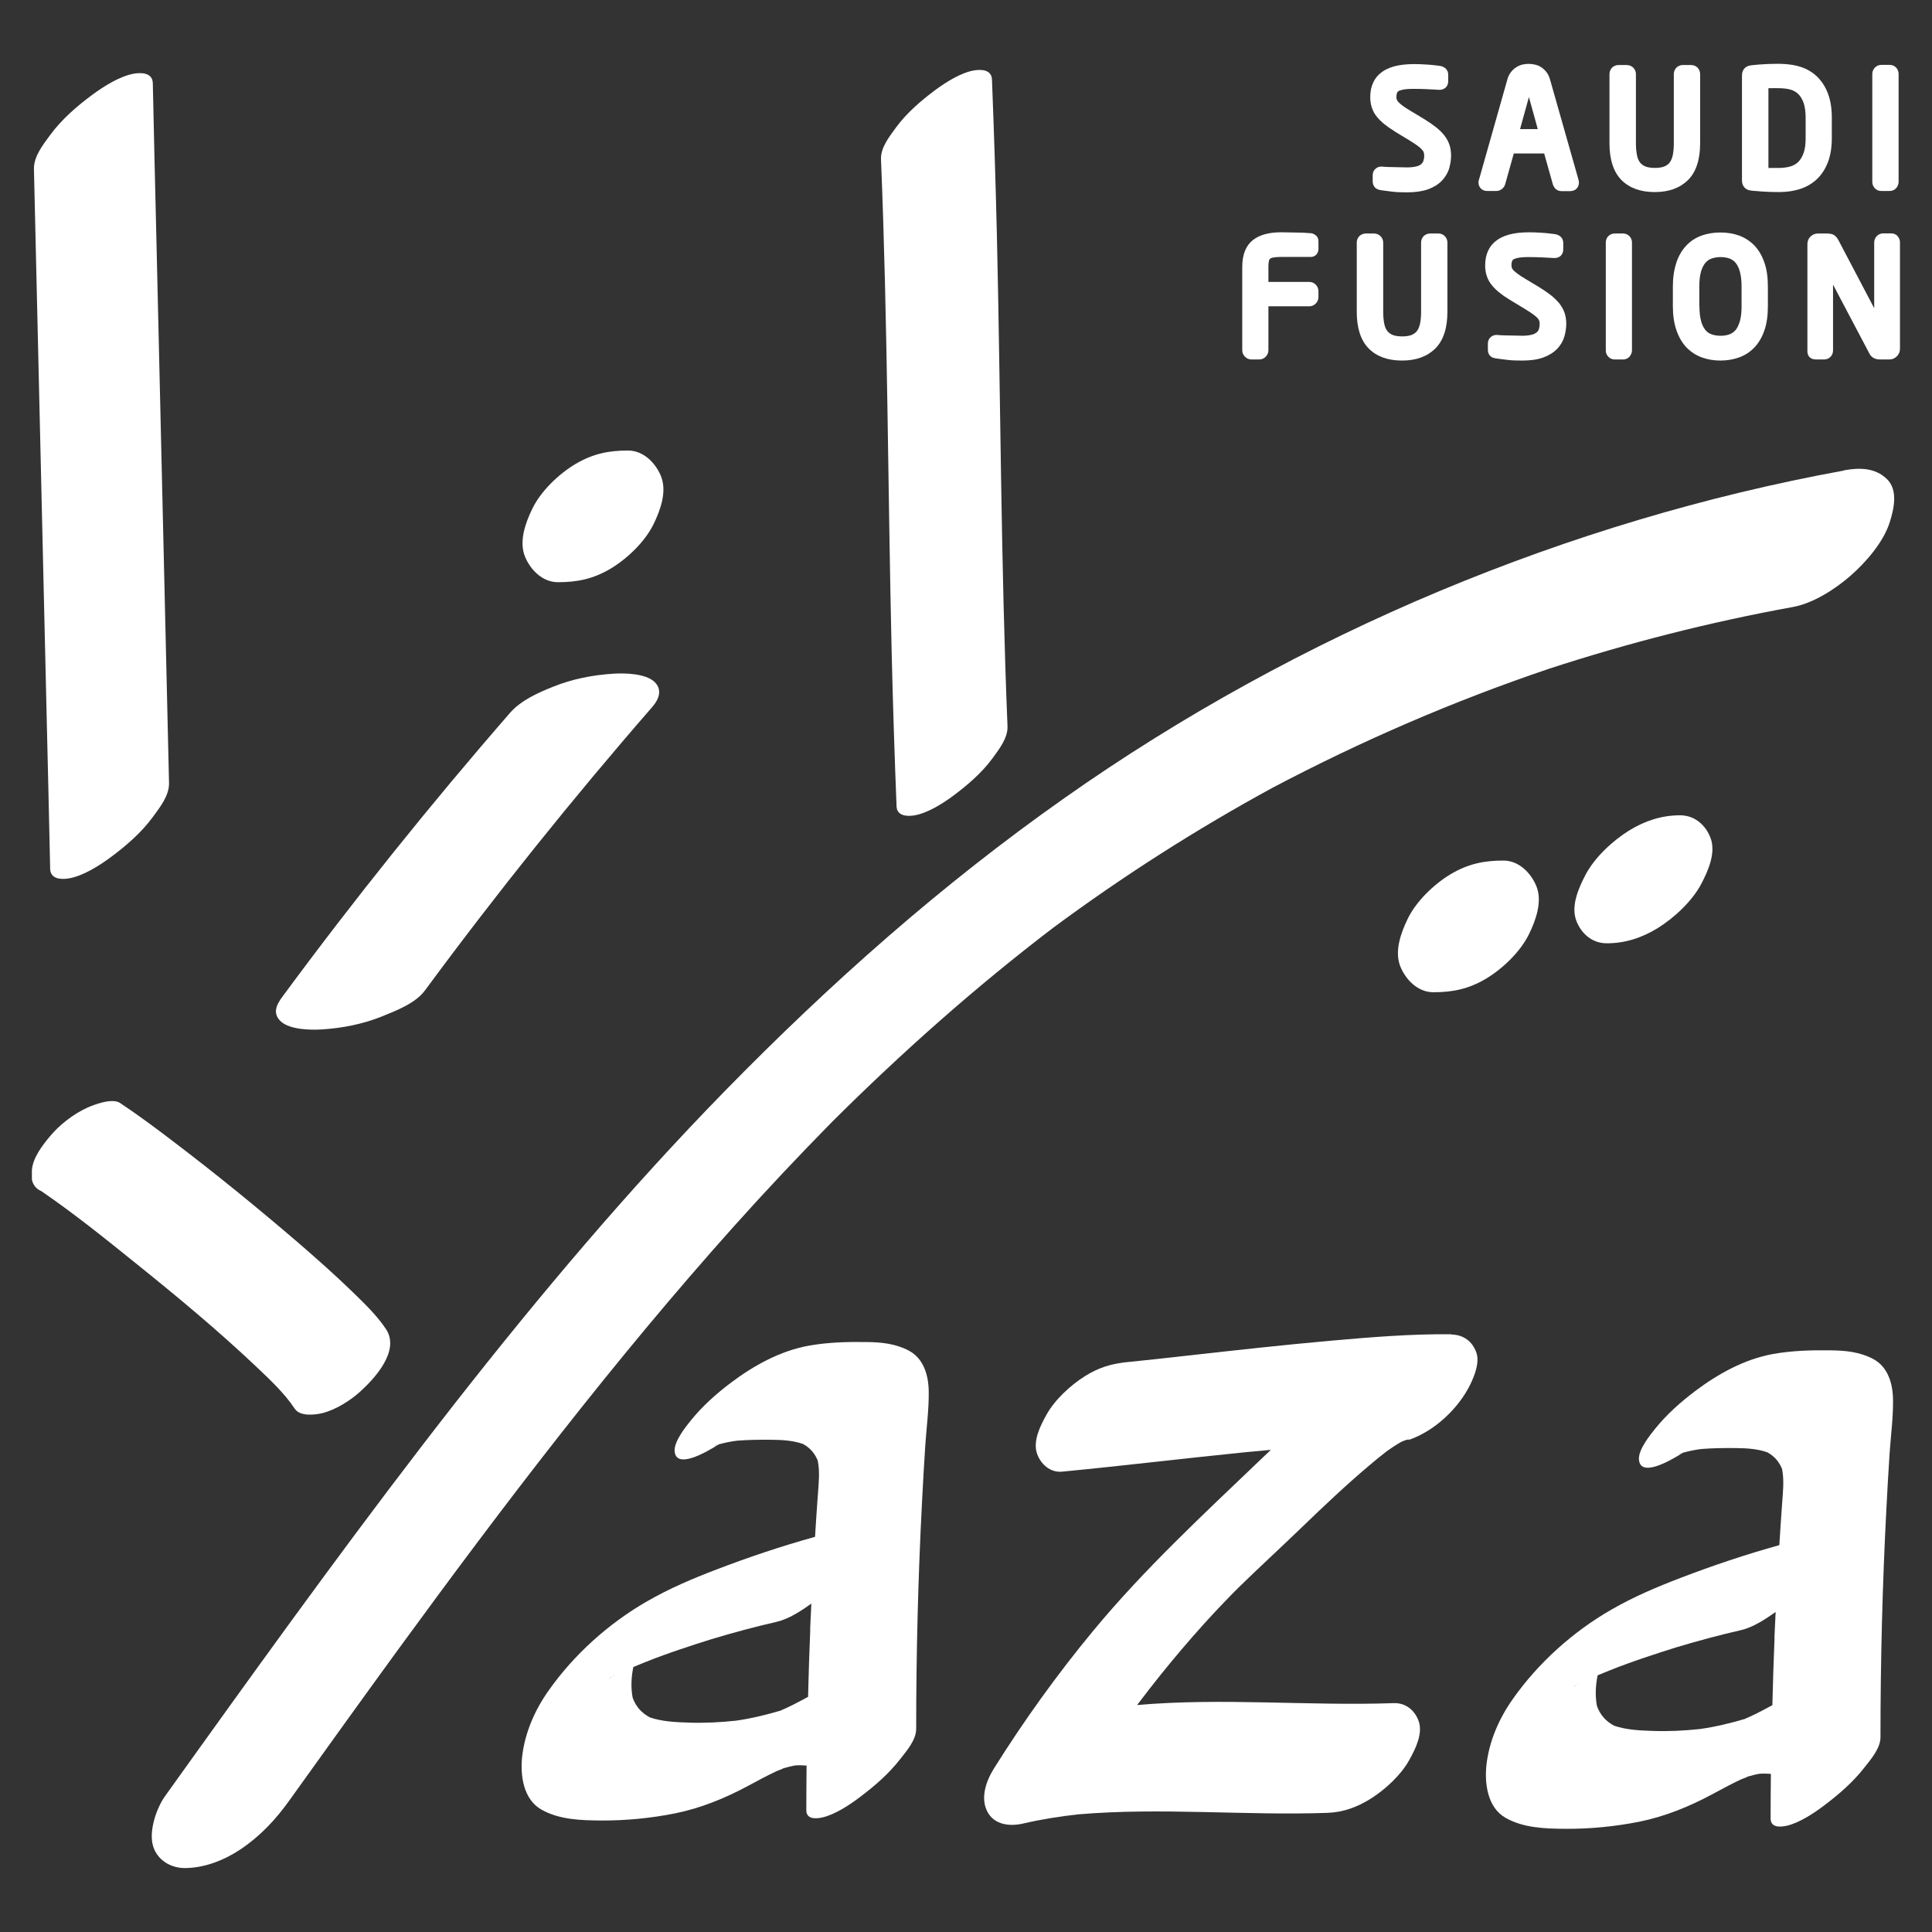
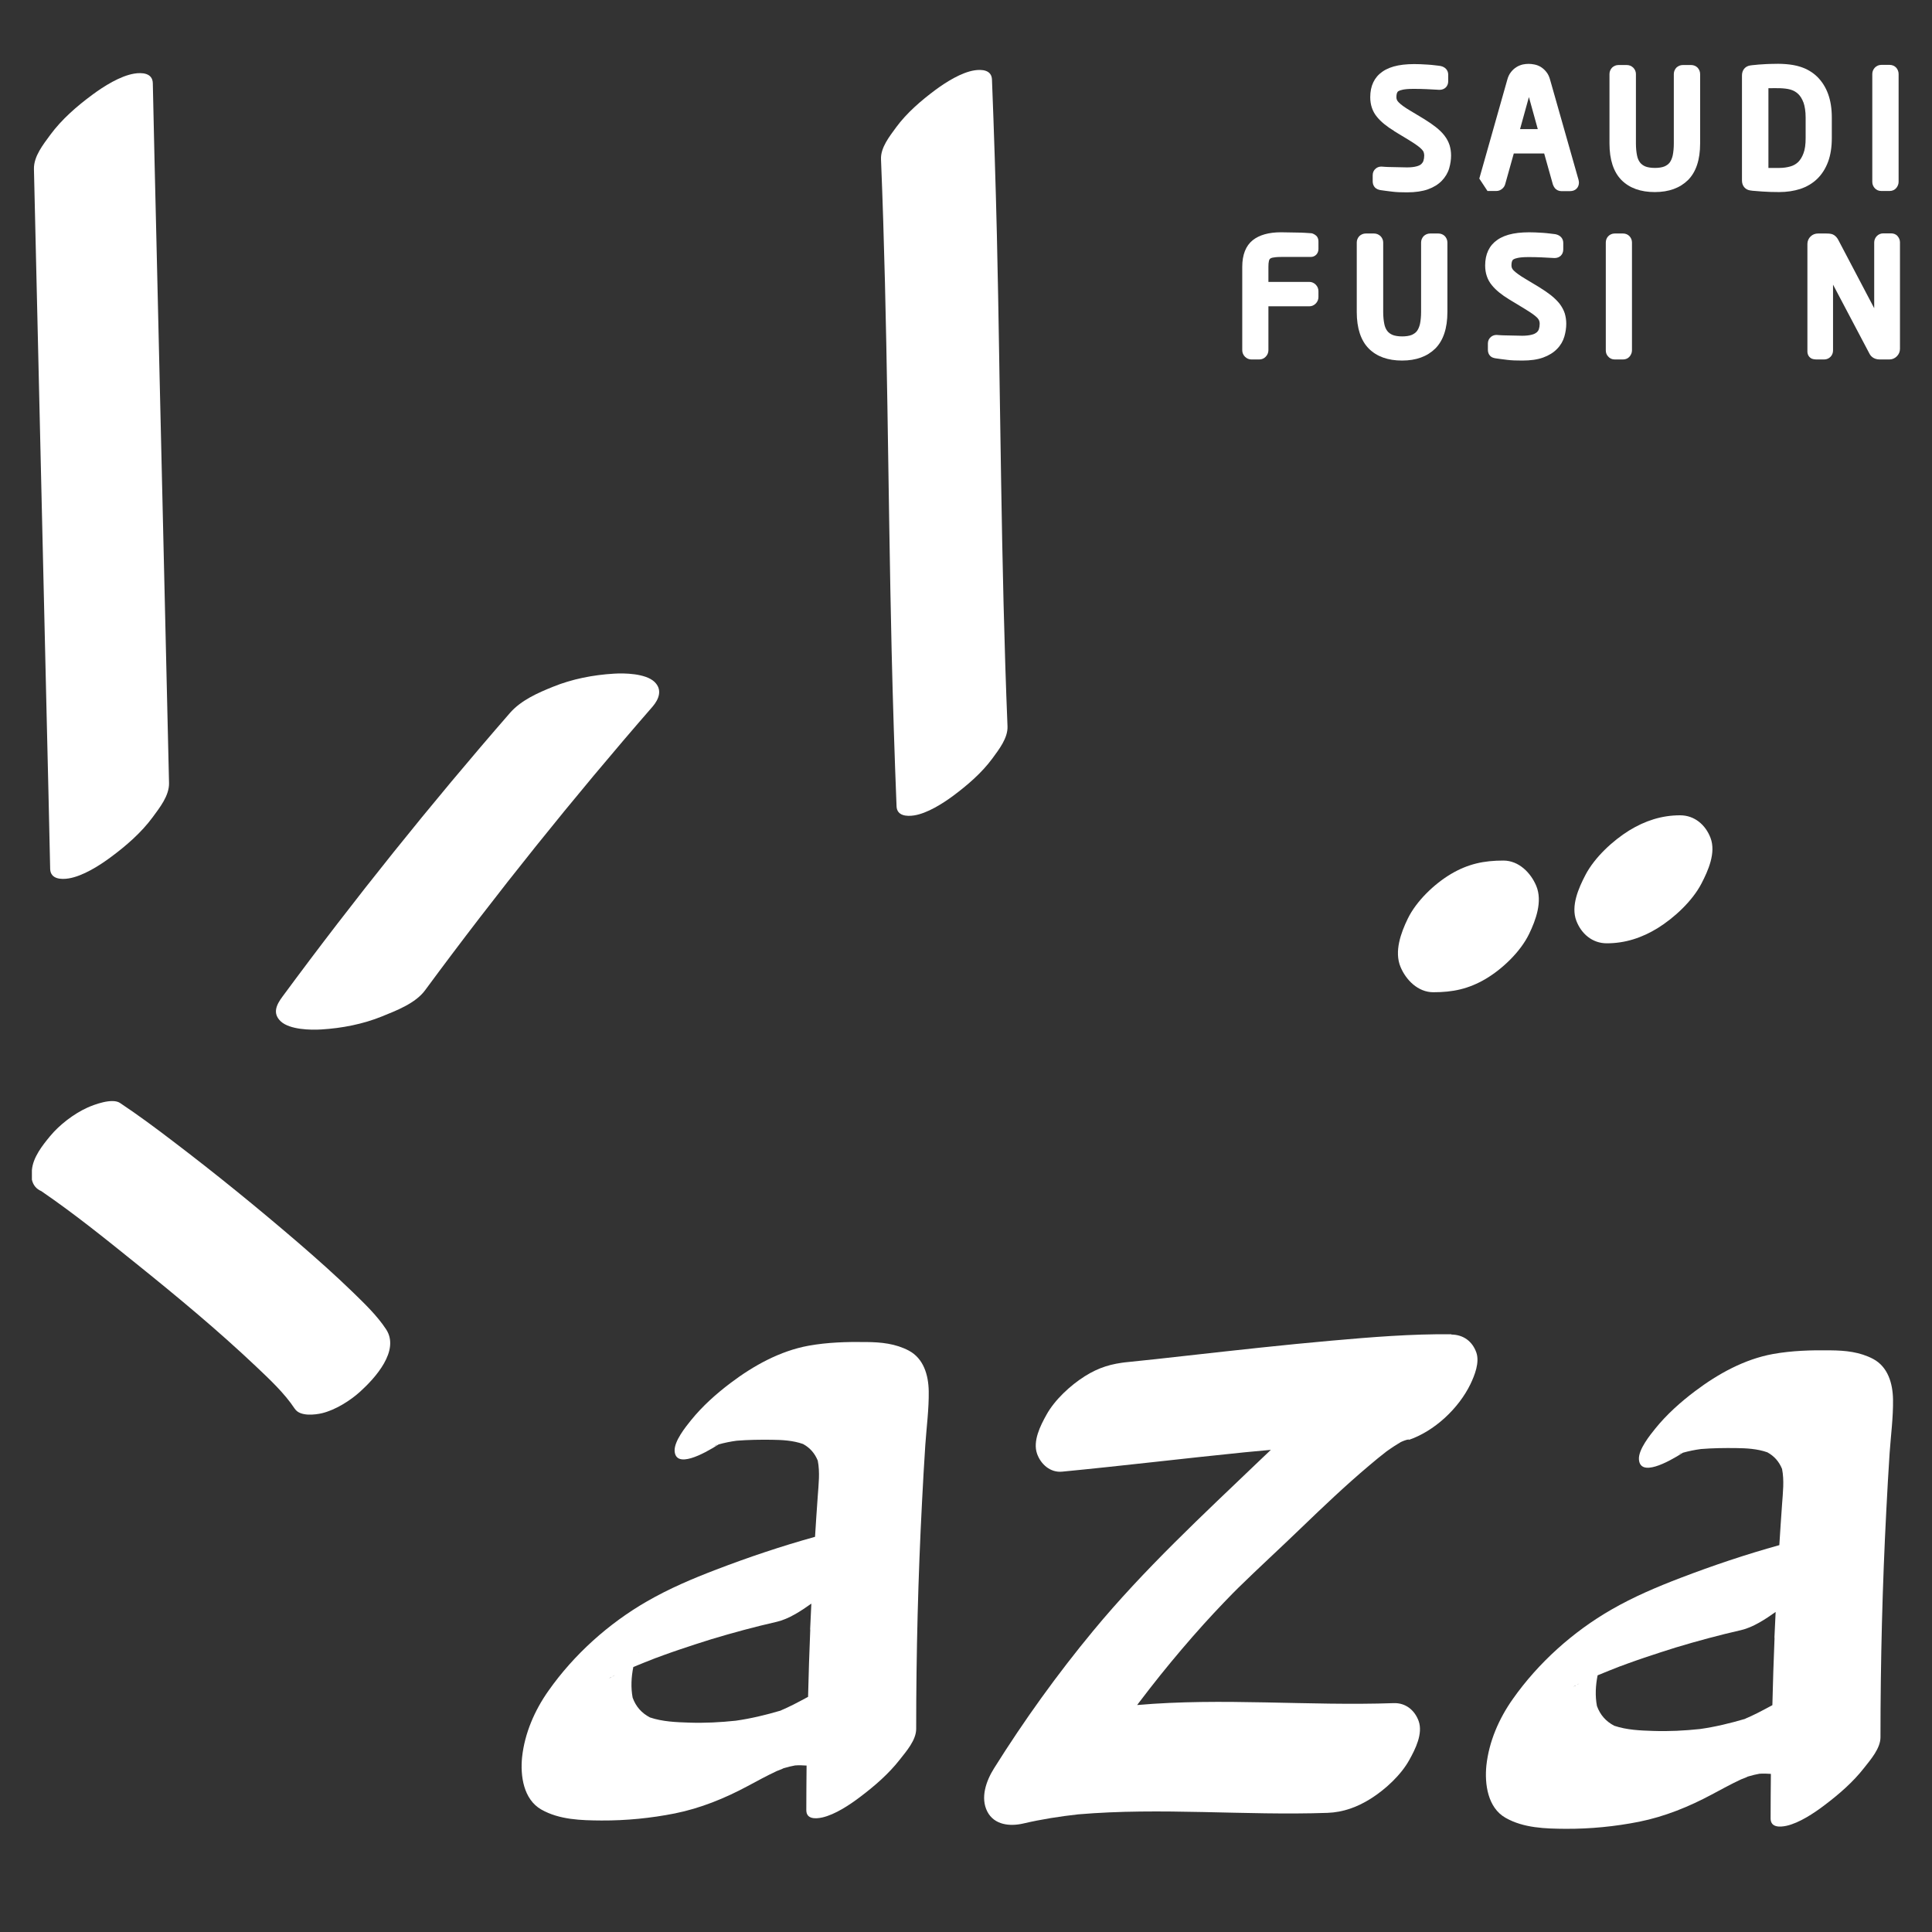
<svg xmlns="http://www.w3.org/2000/svg" id="Layer_1" version="1.1" viewBox="0 0 141.73 141.73">
  <rect x="0" y="0" width="141.73" height="141.73" fill="#333333" stroke="none" />
  <defs>
    <style>
      .st0 {
        fill: #fff;
      }
    </style>
  </defs>
  <path class="st0" d="M102.26,9.61l1.09.66c.24.15.45.28.61.4.14.1.26.2.35.3.06.07.11.13.13.2s.04.14.04.23c0,.15-.02.28-.06.4-.03.09-.08.16-.15.23-.07.07-.19.13-.34.17-.18.05-.42.08-.71.08l-1.4-.03c-.15,0-.28-.02-.48-.03-.16,0-.3.05-.41.14-.15.12-.23.29-.23.49v.45c0,.16.04.29.13.41.13.17.33.22.47.24.25.04.53.07.84.11.31.04.68.05,1.09.05.61,0,1.12-.08,1.52-.22.42-.15.77-.37,1.02-.63.25-.26.44-.57.54-.91.09-.31.14-.63.14-.94,0-.27-.04-.53-.11-.76-.08-.24-.2-.48-.38-.71-.16-.21-.37-.41-.62-.61-.24-.19-.53-.39-.87-.6l-1.03-.62c-.39-.23-.68-.44-.84-.61-.11-.11-.16-.22-.16-.37,0-.36.12-.43.16-.45.11-.06.38-.16,1.04-.16.32,0,.66,0,1.01.02.35.02.65.03.95.05.38,0,.64-.26.64-.63v-.48c0-.33-.22-.57-.57-.64-.11-.02-.24-.03-.4-.05-.17-.02-.34-.04-.53-.05-.18-.01-.36-.02-.55-.03-1.25-.05-2.15.11-2.78.55-.59.41-.89,1.04-.89,1.87,0,.55.16,1.04.49,1.44.29.36.72.71,1.28,1.05Z" />
-   <path class="st0" d="M109.12,14.01h.66c.16,0,.3-.06.43-.17.1-.09.17-.19.21-.33l.63-2.25h2.23l.64,2.28c.04.1.09.2.15.27.12.13.28.21.46.21h.66c.38,0,.64-.26.64-.63,0-.04-.02-.16-.03-.2l-2.08-7.32c-.06-.23-.15-.43-.28-.59-.12-.15-.25-.27-.41-.37-.15-.09-.31-.15-.47-.18-.3-.06-.55-.06-.85,0-.16.04-.32.1-.46.19-.15.09-.29.22-.4.36-.13.16-.22.35-.28.58l-2.05,7.24c-.03.06-.06.21-.06.28,0,.37.26.63.64.63ZM111.51,9.47l.65-2.35.65,2.35h-1.3ZM112.38,6.22l-.43.12s0,0,0,0l.43-.12Z" />
+   <path class="st0" d="M109.12,14.01h.66c.16,0,.3-.06.43-.17.1-.09.17-.19.21-.33l.63-2.25h2.23l.64,2.28c.04.1.09.2.15.27.12.13.28.21.46.21h.66c.38,0,.64-.26.64-.63,0-.04-.02-.16-.03-.2l-2.08-7.32c-.06-.23-.15-.43-.28-.59-.12-.15-.25-.27-.41-.37-.15-.09-.31-.15-.47-.18-.3-.06-.55-.06-.85,0-.16.04-.32.1-.46.19-.15.09-.29.22-.4.36-.13.16-.22.35-.28.58l-2.05,7.24ZM111.51,9.47l.65-2.35.65,2.35h-1.3ZM112.38,6.22l-.43.12s0,0,0,0l.43-.12Z" />
  <path class="st0" d="M121.4,14.09c1.03,0,1.84-.3,2.43-.88.59-.59.89-1.49.89-2.68v-5.1c0-.18-.07-.34-.19-.47-.12-.12-.29-.19-.47-.19h-.61c-.18,0-.34.07-.47.19-.12.13-.19.29-.19.47v5.1c0,.33-.03.62-.08.87-.05.21-.12.38-.22.52-.1.13-.23.22-.39.29-.36.15-1.06.14-1.4,0-.16-.07-.29-.16-.39-.29-.1-.13-.18-.31-.22-.52-.05-.25-.08-.54-.08-.87v-5.1c0-.17-.07-.34-.2-.47-.13-.12-.29-.19-.47-.19h-.61c-.18,0-.34.07-.47.19-.12.13-.19.29-.19.47v5.1c0,1.19.3,2.09.88,2.68.59.59,1.41.88,2.44.88Z" />
  <path class="st0" d="M128.4,13.97c.09.02.22.03.38.04l.5.04c.19.01.39.02.59.03.21,0,.43.01.65.01.56,0,1.08-.08,1.55-.23.48-.16.9-.41,1.24-.74s.61-.75.8-1.26c.18-.49.27-1.07.27-1.72v-1.52c0-.65-.09-1.23-.27-1.72-.18-.5-.45-.92-.79-1.26-.35-.34-.77-.59-1.25-.74-.64-.21-1.44-.24-2.19-.21-.21,0-.41.02-.6.03-.19.01-.35.02-.5.04-.16.01-.29.03-.37.04-.38.05-.62.34-.62.73v7.72c0,.39.25.67.6.72ZM132.3,7.51c.1.29.16.66.16,1.11v1.52c0,.45-.05.83-.16,1.11-.1.27-.23.48-.39.64-.16.15-.35.26-.57.32-.24.07-.52.11-.81.11h-.8v-5.85h.13c.4,0,1.02-.03,1.48.1.22.06.41.17.57.32.16.15.29.36.39.63Z" />
  <path class="st0" d="M138.01,14.01h.62c.19,0,.37-.08.49-.23.1-.13.16-.28.16-.44v-7.91c0-.17-.06-.33-.17-.46-.12-.13-.29-.21-.48-.21h-.62c-.18,0-.35.07-.48.21-.11.12-.18.28-.18.46v7.91c0,.17.06.32.16.44.12.15.3.23.49.23Z" />
  <path class="st0" d="M91.81,26.37h.57c.18,0,.35-.07.47-.2.13-.13.2-.3.2-.48v-3.22h3c.18,0,.34-.07.47-.2s.2-.3.2-.48v-.43c0-.18-.07-.35-.2-.48-.13-.13-.29-.2-.47-.2h-3v-1.11c0-.17.01-.32.04-.44.02-.08.05-.12.07-.14.02-.02.07-.06.2-.09.1-.02.29-.05.62-.05h2.17c.33,0,.57-.25.57-.58v-.56c0-.12-.03-.24-.09-.33-.08-.13-.3-.26-.44-.27l-.45-.03c-.19-.01-.38-.02-.6-.02l-1.17-.02c-.9,0-1.59.2-2.07.58-.51.41-.77,1.07-.77,1.96v6.11c0,.18.07.35.2.48.13.13.3.2.47.2Z" />
  <path class="st0" d="M102.86,26.45c1.03,0,1.84-.3,2.43-.88.59-.59.89-1.49.89-2.68v-5.1c0-.18-.07-.34-.19-.47-.12-.12-.29-.19-.47-.19h-.61c-.18,0-.34.07-.47.19-.12.13-.19.29-.19.47v5.1c0,.33-.03.62-.08.87-.05.21-.12.38-.22.52-.1.13-.23.22-.39.29-.36.15-1.06.14-1.4,0-.16-.07-.29-.16-.39-.29-.1-.13-.18-.31-.22-.52-.05-.25-.08-.54-.08-.87v-5.1c0-.17-.07-.34-.2-.47-.13-.12-.29-.19-.47-.19h-.61c-.18,0-.34.07-.47.19-.12.13-.19.29-.19.47v5.1c0,1.19.3,2.09.88,2.68.59.59,1.41.88,2.44.88Z" />
  <path class="st0" d="M112.73,24.38c-.08.07-.19.13-.35.17-.18.05-.42.08-.71.08l-1.4-.03c-.15,0-.28-.02-.48-.03-.16,0-.3.05-.41.14-.15.12-.23.29-.23.49v.45c0,.16.04.3.12.4.13.18.33.22.47.24.25.04.53.07.84.11.31.04.68.05,1.09.05.61,0,1.11-.07,1.53-.22.42-.15.77-.37,1.02-.63.26-.26.44-.57.54-.91.09-.31.14-.63.14-.94,0-.27-.04-.52-.11-.76-.08-.25-.21-.48-.38-.71-.16-.2-.36-.4-.62-.61-.24-.19-.53-.39-.87-.6l-1.03-.62c-.39-.23-.68-.44-.85-.61-.11-.11-.16-.22-.16-.37,0-.36.12-.43.16-.45.11-.06.38-.16,1.04-.16.32,0,.66,0,1.01.02.35.02.65.03.95.05.38,0,.64-.26.64-.63v-.48c0-.33-.22-.57-.58-.64l-.41-.05c-.17-.02-.34-.04-.52-.05l-.55-.03c-1.25-.05-2.15.11-2.78.55-.59.41-.89,1.04-.89,1.88,0,.55.16,1.04.49,1.44.29.36.72.71,1.28,1.05l1.09.66c.24.15.45.28.62.4.14.1.26.2.35.29.06.07.11.14.13.2.03.07.04.14.04.23,0,.15-.02.28-.06.4-.03.09-.08.16-.14.22Z" />
  <path class="st0" d="M118.45,26.37h.62c.19,0,.37-.08.49-.23.1-.13.16-.28.16-.44v-7.91c0-.17-.06-.33-.18-.46-.12-.13-.29-.2-.47-.2h-.62c-.18,0-.35.07-.48.21-.11.12-.17.28-.17.45v7.91c0,.17.05.32.16.44.12.15.3.23.49.23Z" />
-   <path class="st0" d="M122.98,19.27c-.17.49-.26,1.08-.26,1.75v1.45c0,.67.09,1.26.26,1.75.17.5.42.93.73,1.26.32.33.7.58,1.13.74.42.15.88.23,1.37.23s.95-.08,1.37-.23c.44-.16.82-.41,1.13-.74.31-.33.56-.75.73-1.26.17-.49.25-1.08.25-1.75v-1.45c0-.67-.08-1.26-.25-1.74-.17-.51-.42-.93-.73-1.26-.32-.33-.7-.58-1.13-.74-.84-.3-1.91-.3-2.75,0-.44.16-.82.41-1.13.74-.31.33-.56.75-.73,1.26ZM124.66,22.47v-1.45c0-.43.04-.79.12-1.08.08-.27.18-.48.32-.65.13-.15.27-.26.45-.32.2-.07.42-.11.67-.11s.48.04.67.11c.17.07.32.17.44.32.13.16.24.38.31.65.08.29.12.65.12,1.08v1.45c0,.43-.04.79-.12,1.08-.08.27-.18.49-.31.65-.12.15-.27.25-.44.32-.39.15-.95.15-1.35,0-.18-.07-.32-.17-.44-.32-.13-.16-.24-.38-.31-.65-.08-.29-.12-.65-.12-1.08Z" />
  <path class="st0" d="M139.21,17.32c-.12-.13-.29-.2-.47-.2h-.59c-.18,0-.35.07-.48.21-.11.12-.18.28-.18.46v4.82l-2.64-5.02c-.08-.15-.18-.26-.3-.34-.13-.09-.3-.12-.56-.12h-.62c-.21,0-.39.07-.54.21-.15.14-.24.34-.24.55v7.9c0,.24.13.44.34.53.09.03.19.05.31.05h.58c.18,0,.35-.07.48-.21.11-.12.17-.28.17-.45v-4.83l2.67,5.06c.08.16.29.43.76.43h.7c.21,0,.4-.08.55-.23.15-.15.23-.34.23-.55v-7.81c0-.17-.06-.33-.18-.46Z" />
  <path class="st0" d="M65.77,59.15c.03.71.75.75,1.28.67.97-.15,2.1-.87,2.86-1.43,1.06-.79,2.11-1.69,2.89-2.75.48-.66,1.14-1.49,1.11-2.35-.49-12.02-.5-24.05-.78-36.07-.09-3.8-.21-7.59-.36-11.39-.03-.71-.75-.75-1.28-.67-.97.15-2.1.87-2.86,1.43-1.06.79-2.11,1.69-2.89,2.75-.48.66-1.15,1.49-1.11,2.35.49,12.02.5,24.05.78,36.07.09,3.8.21,7.59.36,11.38Z" />
  <path class="st0" d="M112.17,68.52c.5-1.03,1-2.4.53-3.53-.4-.96-1.28-1.86-2.41-1.86-1.43,0-2.58.24-3.84.98-1.23.73-2.55,1.99-3.18,3.29-.5,1.03-1,2.4-.53,3.53.4.96,1.28,1.86,2.41,1.86,1.43,0,2.58-.24,3.84-.98,1.23-.73,2.55-1.99,3.18-3.29Z" />
-   <path class="st0" d="M40.93,42.71c1.43,0,2.58-.24,3.84-.98,1.23-.73,2.55-1.99,3.18-3.29.5-1.03,1-2.4.53-3.53-.4-.96-1.28-1.86-2.41-1.86-1.43,0-2.58.24-3.84.98-1.23.73-2.55,1.99-3.18,3.29-.5,1.03-1,2.4-.53,3.53.4.96,1.28,1.86,2.41,1.86Z" />
  <path class="st0" d="M117.87,69.2c1.35,0,2.57-.4,3.73-1.11,1.21-.75,2.54-1.98,3.21-3.26.5-.96,1.09-2.28.67-3.37-.36-.94-1.16-1.65-2.23-1.65-1.35,0-2.57.4-3.73,1.11-1.21.75-2.54,1.98-3.21,3.26-.5.96-1.09,2.28-.67,3.37.36.94,1.16,1.65,2.23,1.65Z" />
  <path class="st0" d="M23.57,75.52c1.51-.09,3.06-.39,4.46-.96,1.06-.43,2.45-.96,3.15-1.91,5.28-7.16,10.85-14.1,16.69-20.81.48-.56.74-1.26.13-1.83-.66-.61-2.2-.64-2.97-.59-1.51.09-3.06.39-4.46.96-1.12.45-2.34.99-3.15,1.91-5.84,6.71-11.41,13.65-16.69,20.81-.44.59-.77,1.23-.13,1.83.66.61,2.2.64,2.97.59Z" />
  <path class="st0" d="M3.68,63.74c.02.76.81.79,1.36.7,1.04-.17,2.25-.94,3.06-1.54,1.14-.84,2.26-1.81,3.1-2.95.52-.71,1.22-1.58,1.2-2.51-.31-13.35-.62-26.69-.93-40.04-.09-3.77-.18-7.53-.26-11.3-.02-.76-.81-.79-1.36-.7-1.04.17-2.25.94-3.06,1.54-1.14.84-2.26,1.81-3.1,2.95-.52.71-1.22,1.58-1.2,2.51.31,13.35.62,26.69.93,40.04.09,3.77.18,7.53.26,11.3Z" />
  <path class="st0" d="M21.63,103.35c.38.58,1.49.44,2,.32.98-.24,2.05-.91,2.79-1.58,1.08-.98,2.94-3,1.9-4.58-.66-1-1.56-1.86-2.41-2.69-1.31-1.27-2.67-2.48-4.05-3.67-2.98-2.56-6.03-5.04-9.16-7.42-1.27-.97-2.56-1.93-3.9-2.82-.57-.38-1.92.13-2.4.35-.99.45-2.03,1.25-2.72,2.08-.57.69-1.27,1.57-1.34,2.51,0,.23,0,.46,0,.69.09.4.32.68.69.84,2.4,1.64,4.68,3.48,6.94,5.3,3.01,2.42,6,4.9,8.81,7.56,1,.95,2.07,1.94,2.84,3.1Z" />
  <path class="st0" d="M137.43,99.7c-1-.53-2.05-.63-3.16-.64-1.41-.02-2.82.02-4.21.27-2.09.38-4.04,1.46-5.72,2.73-1.05.79-2.08,1.71-2.91,2.74-.38.47-1.24,1.53-1.2,2.25.08,1.32,2.1.24,3.23-.48.43-.12.87-.21,1.32-.27.86-.07,1.72-.08,2.58-.07.77.01,1.55.05,2.29.31.51.28.86.68,1.08,1.22.17.86.06,1.74,0,2.6-.07,1-.14,1.99-.2,2.99-2.45.68-4.86,1.49-7.24,2.4-1.75.67-3.45,1.39-5.08,2.33-2.82,1.62-5.37,3.91-7.24,6.57-1.01,1.43-1.74,3.11-1.93,4.86-.14,1.37.1,3.1,1.4,3.84,1.33.76,2.93.8,4.42.81,1.8.01,3.63-.17,5.39-.52,1.88-.38,3.65-1.1,5.33-2,.71-.38,1.42-.77,2.15-1.11.13-.06.35-.12.48-.2.02,0,.05-.02.07-.02.26-.08.52-.14.79-.19.28-.02.56-.01.84.01-.01,1.09-.02,2.18-.02,3.27,0,.68.69.64,1.16.54.95-.21,2.04-.94,2.79-1.51,1.06-.8,2.09-1.69,2.91-2.74.48-.61,1.2-1.43,1.2-2.25,0-5.56.14-11.12.43-16.68.07-1.39.15-2.78.24-4.16.09-1.3.27-2.63.25-3.94-.02-1.17-.37-2.39-1.46-2.97ZM123.29,106.63c-.16.05-.25.06.07-.04-.03.01-.05.03-.07.04ZM117.61,121.79s0,0,0,0c.06-.13.05-.1,0,0ZM117.6,121.81s0,0,0-.01c0,.02-.02.04-.03.07,0-.02.02-.04.02-.05ZM115.67,123.6s-.07.05-.11.07c-.17.08-.26.11.11-.07ZM115.59,123.65c.05-.03.11-.06.16-.1.03-.02.07-.03.1-.05-.07.05-.18.1-.27.14ZM130.18,120.15c-.07,1.65-.12,3.3-.16,4.94-.36.19-.72.39-1.08.57-.24.12-.48.23-.72.34-.07.03-.15.06-.22.1-1.09.32-2.16.58-3.29.74-1.14.12-2.28.18-3.42.14-.96-.03-1.95-.07-2.87-.38-.61-.32-1.03-.79-1.27-1.45-.14-.74-.1-1.51.05-2.25.55-.23,1.11-.45,1.67-.67,0,0,0,0,.01,0,.18-.07.36-.13.54-.2.4-.14.8-.29,1.2-.42.77-.26,1.54-.51,2.31-.75,1.59-.48,3.19-.91,4.81-1.28.86-.2,1.78-.8,2.52-1.33-.03.63-.06,1.27-.09,1.9Z" />
  <path class="st0" d="M66.69,99.09c-1-.53-2.05-.63-3.16-.64-1.41-.02-2.82.02-4.21.27-2.09.38-4.04,1.46-5.72,2.73-1.05.79-2.08,1.71-2.91,2.74-.38.47-1.24,1.53-1.2,2.25.08,1.32,2.1.24,3.23-.48.43-.12.87-.21,1.32-.27.86-.07,1.72-.08,2.58-.07.77.01,1.55.05,2.29.31.51.28.86.68,1.08,1.22.17.86.06,1.74,0,2.6-.07,1-.14,1.99-.2,2.99-2.45.68-4.86,1.49-7.24,2.4-1.75.67-3.45,1.39-5.08,2.33-2.82,1.62-5.37,3.91-7.24,6.57-1.01,1.43-1.74,3.11-1.93,4.86-.14,1.37.1,3.09,1.4,3.84,1.33.76,2.93.8,4.42.81,1.8.01,3.63-.17,5.39-.52,1.88-.38,3.65-1.1,5.33-2,.71-.38,1.42-.77,2.15-1.11.13-.06.35-.12.48-.2.02,0,.05-.02.07-.02.26-.08.52-.14.79-.19.28-.02.56-.01.84.01-.01,1.09-.02,2.18-.02,3.27,0,.68.69.64,1.16.54.95-.21,2.04-.94,2.79-1.51,1.06-.8,2.09-1.69,2.91-2.74.48-.61,1.2-1.43,1.2-2.25,0-5.56.14-11.12.43-16.68.07-1.39.15-2.78.24-4.16.09-1.3.27-2.63.25-3.94-.02-1.17-.37-2.39-1.46-2.97ZM52.55,106.02c-.16.05-.25.06.07-.04-.03.01-.05.03-.07.04ZM46.87,121.18s0,0,0,0c.06-.13.05-.1,0,0ZM46.85,121.19s0,0,0-.01c0,.02-.02.04-.03.07,0-.02.02-.04.02-.05ZM44.92,122.99s-.07.05-.11.07c-.17.08-.26.11.11-.07ZM44.84,123.04c.05-.03.11-.06.17-.1.03-.02.07-.03.1-.05-.07.05-.18.1-.27.14ZM59.44,119.54c-.07,1.65-.12,3.3-.16,4.94-.36.19-.72.39-1.08.57-.24.12-.48.23-.72.34-.07.03-.15.06-.22.1-1.09.32-2.16.58-3.29.74-1.14.12-2.28.18-3.42.14-.96-.03-1.95-.07-2.87-.38-.61-.32-1.03-.79-1.27-1.45-.14-.74-.1-1.51.05-2.25.55-.23,1.11-.45,1.67-.67,0,0,0,0,.01,0,.18-.07.36-.13.54-.2.4-.14.8-.29,1.2-.42.77-.26,1.54-.51,2.31-.75,1.59-.48,3.19-.91,4.81-1.28.86-.2,1.78-.8,2.52-1.33-.03.63-.06,1.27-.09,1.9Z" />
-   <path class="st0" d="M135.26,34.52c-10.14,1.85-20.1,4.85-29.61,8.82-9.68,4.05-18.99,9.16-27.57,15.21-9,6.33-17.18,13.59-24.87,21.45-7.06,7.22-13.58,14.96-19.81,22.91-6.6,8.44-12.88,17.12-19.12,25.82-.72,1.01-1.45,2.02-2.17,3.03-.62.86-1.2,2.54-.89,3.63.29,1.04,1.28,1.65,2.33,1.65,1.44,0,2.91-.58,4.09-1.37,1.47-.99,2.6-2.2,3.63-3.65,2.62-3.66,5.25-7.32,7.9-10.96,7.8-10.69,15.84-21.24,24.68-31.11,2.33-2.6,4.72-5.14,7.17-7.63,5.11-5.09,10.51-9.89,16.24-14.26,5.12-3.79,10.49-7.22,16.09-10.27,6.52-3.44,13.3-6.37,20.28-8.73,5.86-1.91,11.83-3.43,17.89-4.53,1.5-.27,3.12-1.32,4.24-2.3,1.11-.97,2.4-2.45,2.86-3.89.31-.97.65-2.38-.2-3.2-.87-.84-2.01-.84-3.14-.64Z" />
-   <path class="st0" d="M103.02,105.73c-.09.03-.18.05-.27.07,0,0,0,0-.01,0,.11-.03.21-.05.29-.07Z" />
  <path class="st0" d="M106.48,97.88c-2.94-.03-5.88.21-8.81.47-3.5.31-7,.7-10.5,1.09-1.6.18-3.21.36-4.82.52.12-.01.25-.02.37-.04-1.18.12-2.11.39-3.14,1.04-1.06.67-2.21,1.73-2.82,2.84-.44.79-1.01,1.92-.68,2.85.27.76.96,1.39,1.83,1.31,4.47-.43,8.92-.97,13.39-1.42.64-.06,1.28-.12,1.93-.18-.26.25-.53.5-.79.75-4.22,4.04-8.51,8.01-12.24,12.52-2.64,3.19-5.07,6.57-7.27,10.08-.58.92-1.03,2.16-.5,3.19.51.98,1.65,1.1,2.64.87,1.33-.31,2.67-.52,4.02-.67,6.09-.52,12.19.1,18.29-.11,1.16-.04,2.21-.43,3.19-1.05,1.06-.67,2.21-1.73,2.82-2.84.44-.79,1.01-1.92.68-2.85-.29-.79-.95-1.34-1.83-1.31-6.26.22-12.58-.41-18.82.14.05-.07.1-.14.15-.2.51-.67,1.02-1.33,1.55-1.99,1.03-1.28,2.09-2.53,3.19-3.75.49-.54.99-1.08,1.49-1.6.21-.22.43-.45.65-.67.13-.13.25-.25.38-.38,1.52-1.49,3.1-2.93,4.63-4.41,1.62-1.56,3.25-3.11,4.97-4.56.42-.36.85-.71,1.29-1.05.19-.13.38-.27.57-.39.14-.09.29-.18.44-.27,0,0-.01,0-.02,0,0,0,.02,0,.03-.01,0,0,0,0,0,0,0,0,0,0,0,0,.09-.04.19-.09.28-.12.23-.09.47-.11.27-.03,1.95-.65,3.72-2.34,4.58-4.11.31-.65.69-1.6.43-2.33-.29-.81-.94-1.3-1.83-1.31ZM102.57,105.84c-.09.02-.18.04-.28.06.1-.02.2-.05.3-.07,0,0-.01,0-.02,0Z" />
</svg>